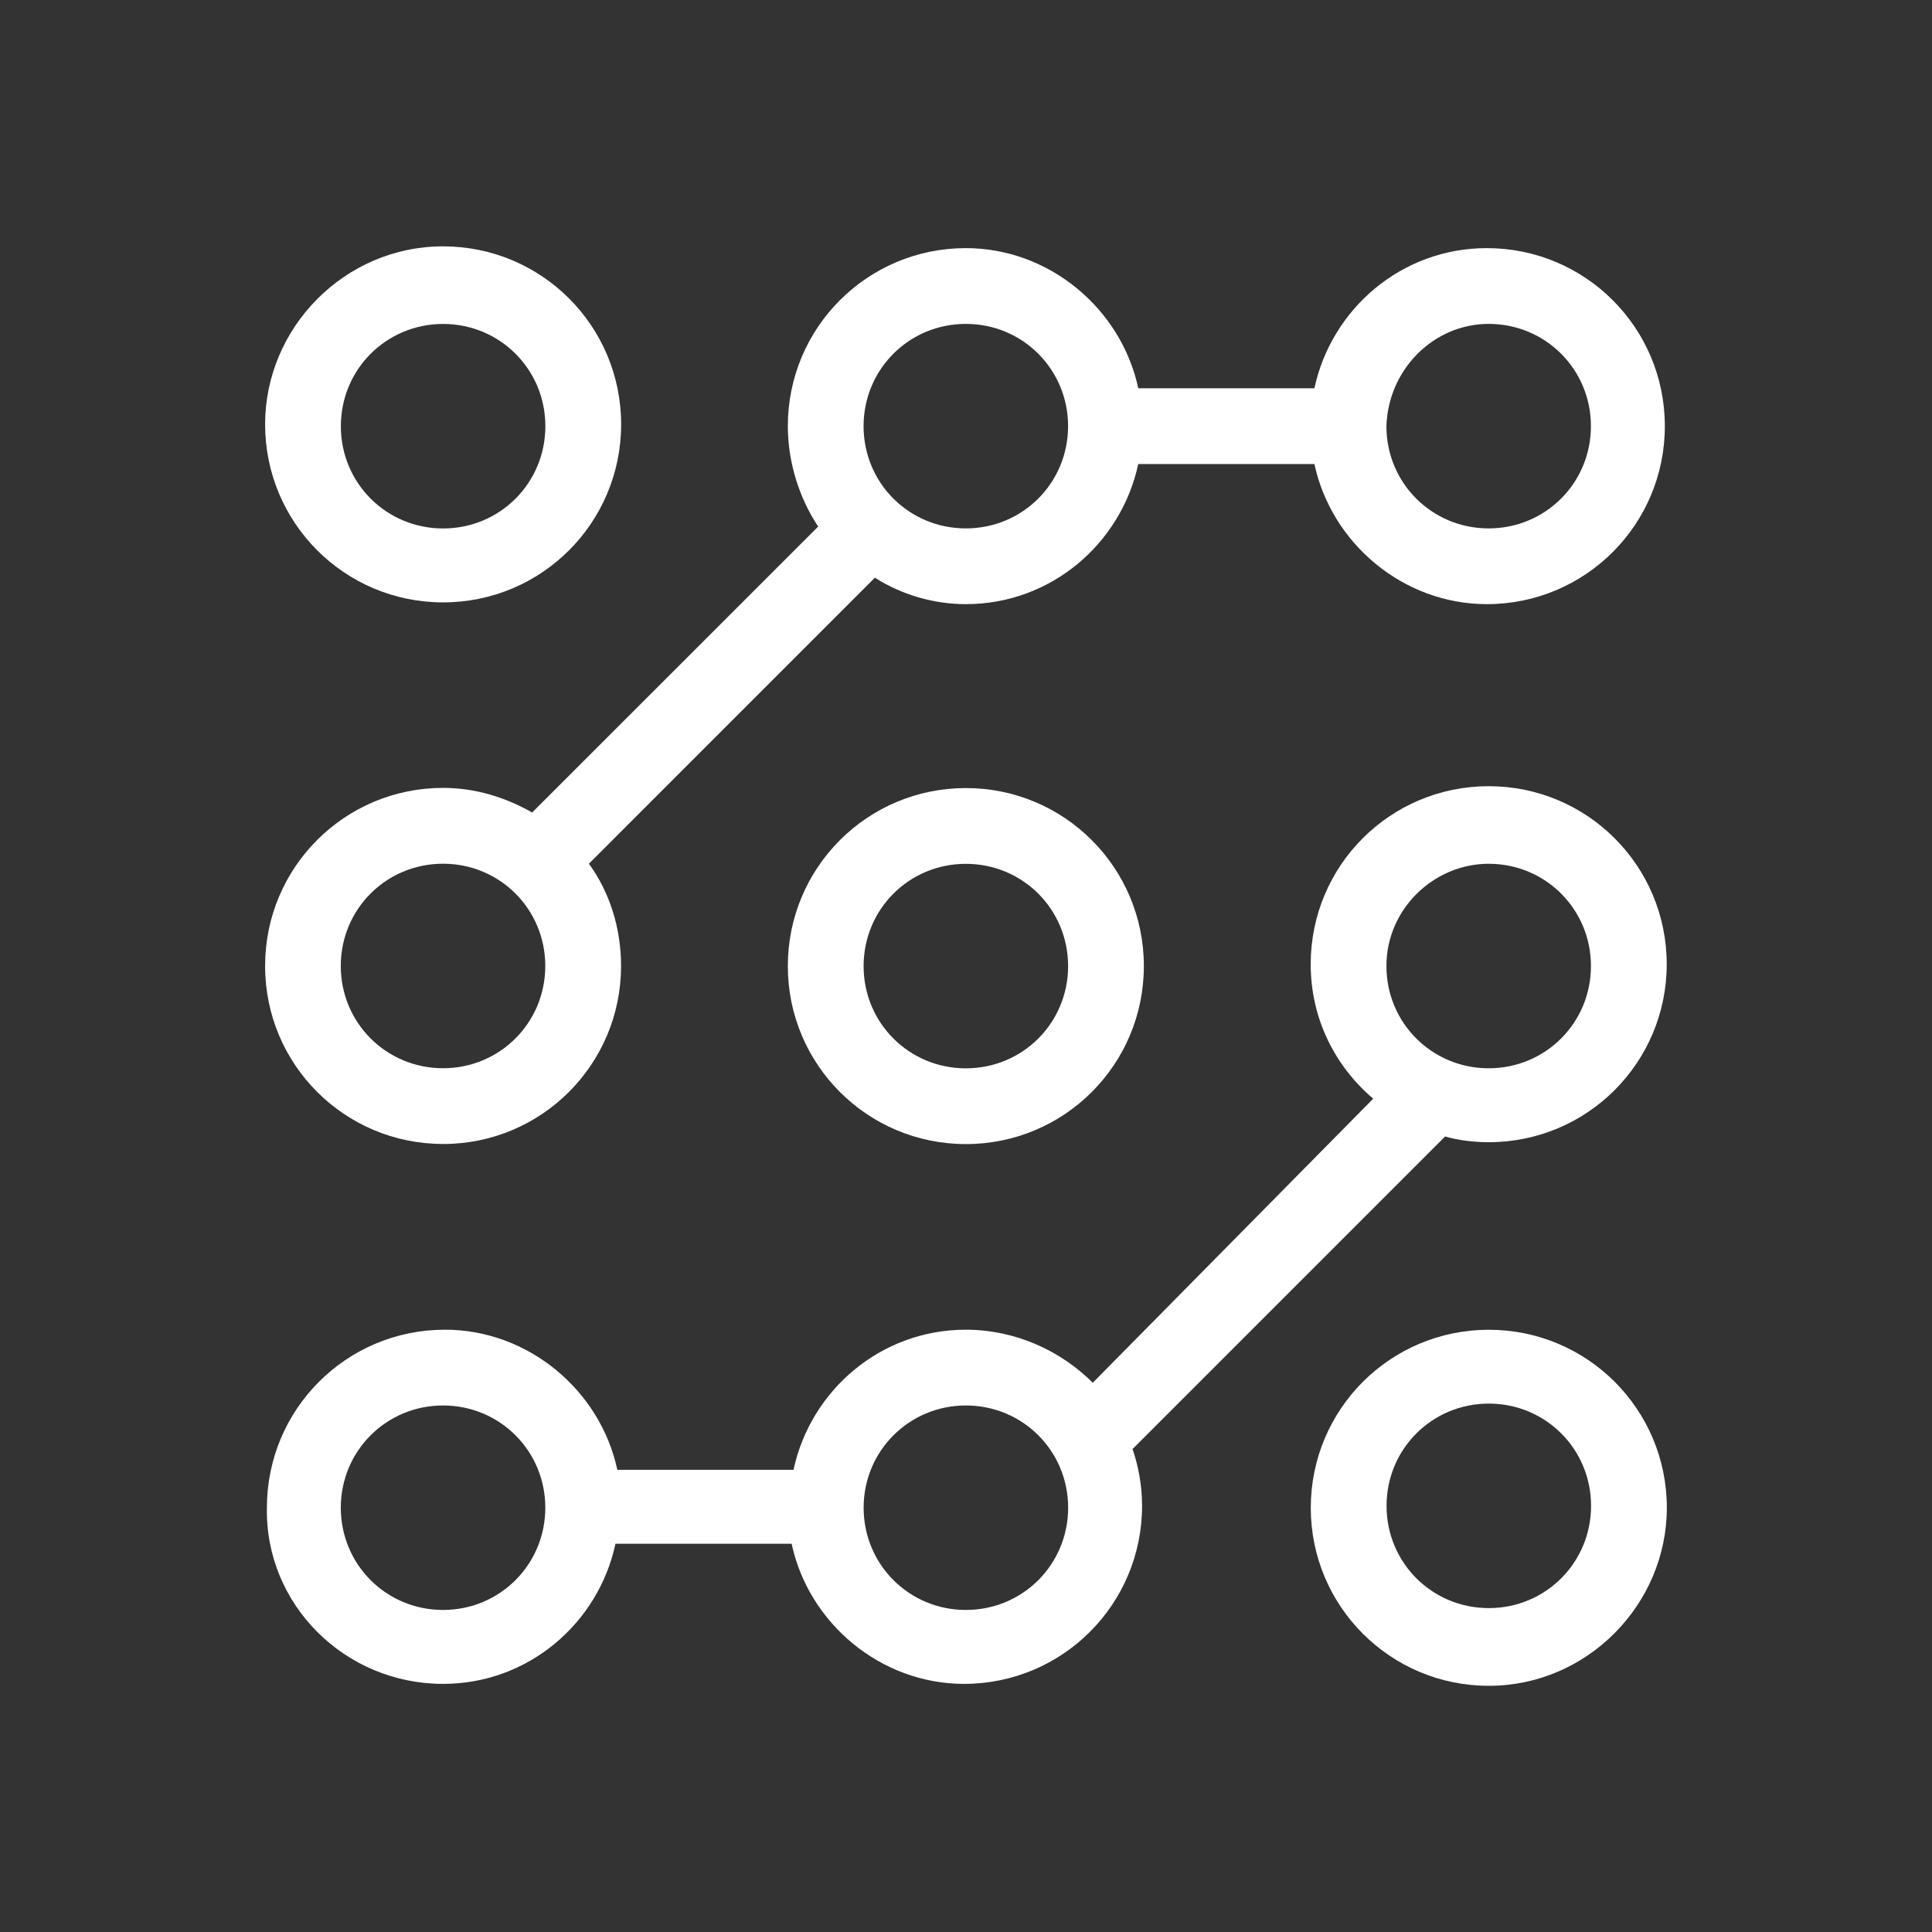
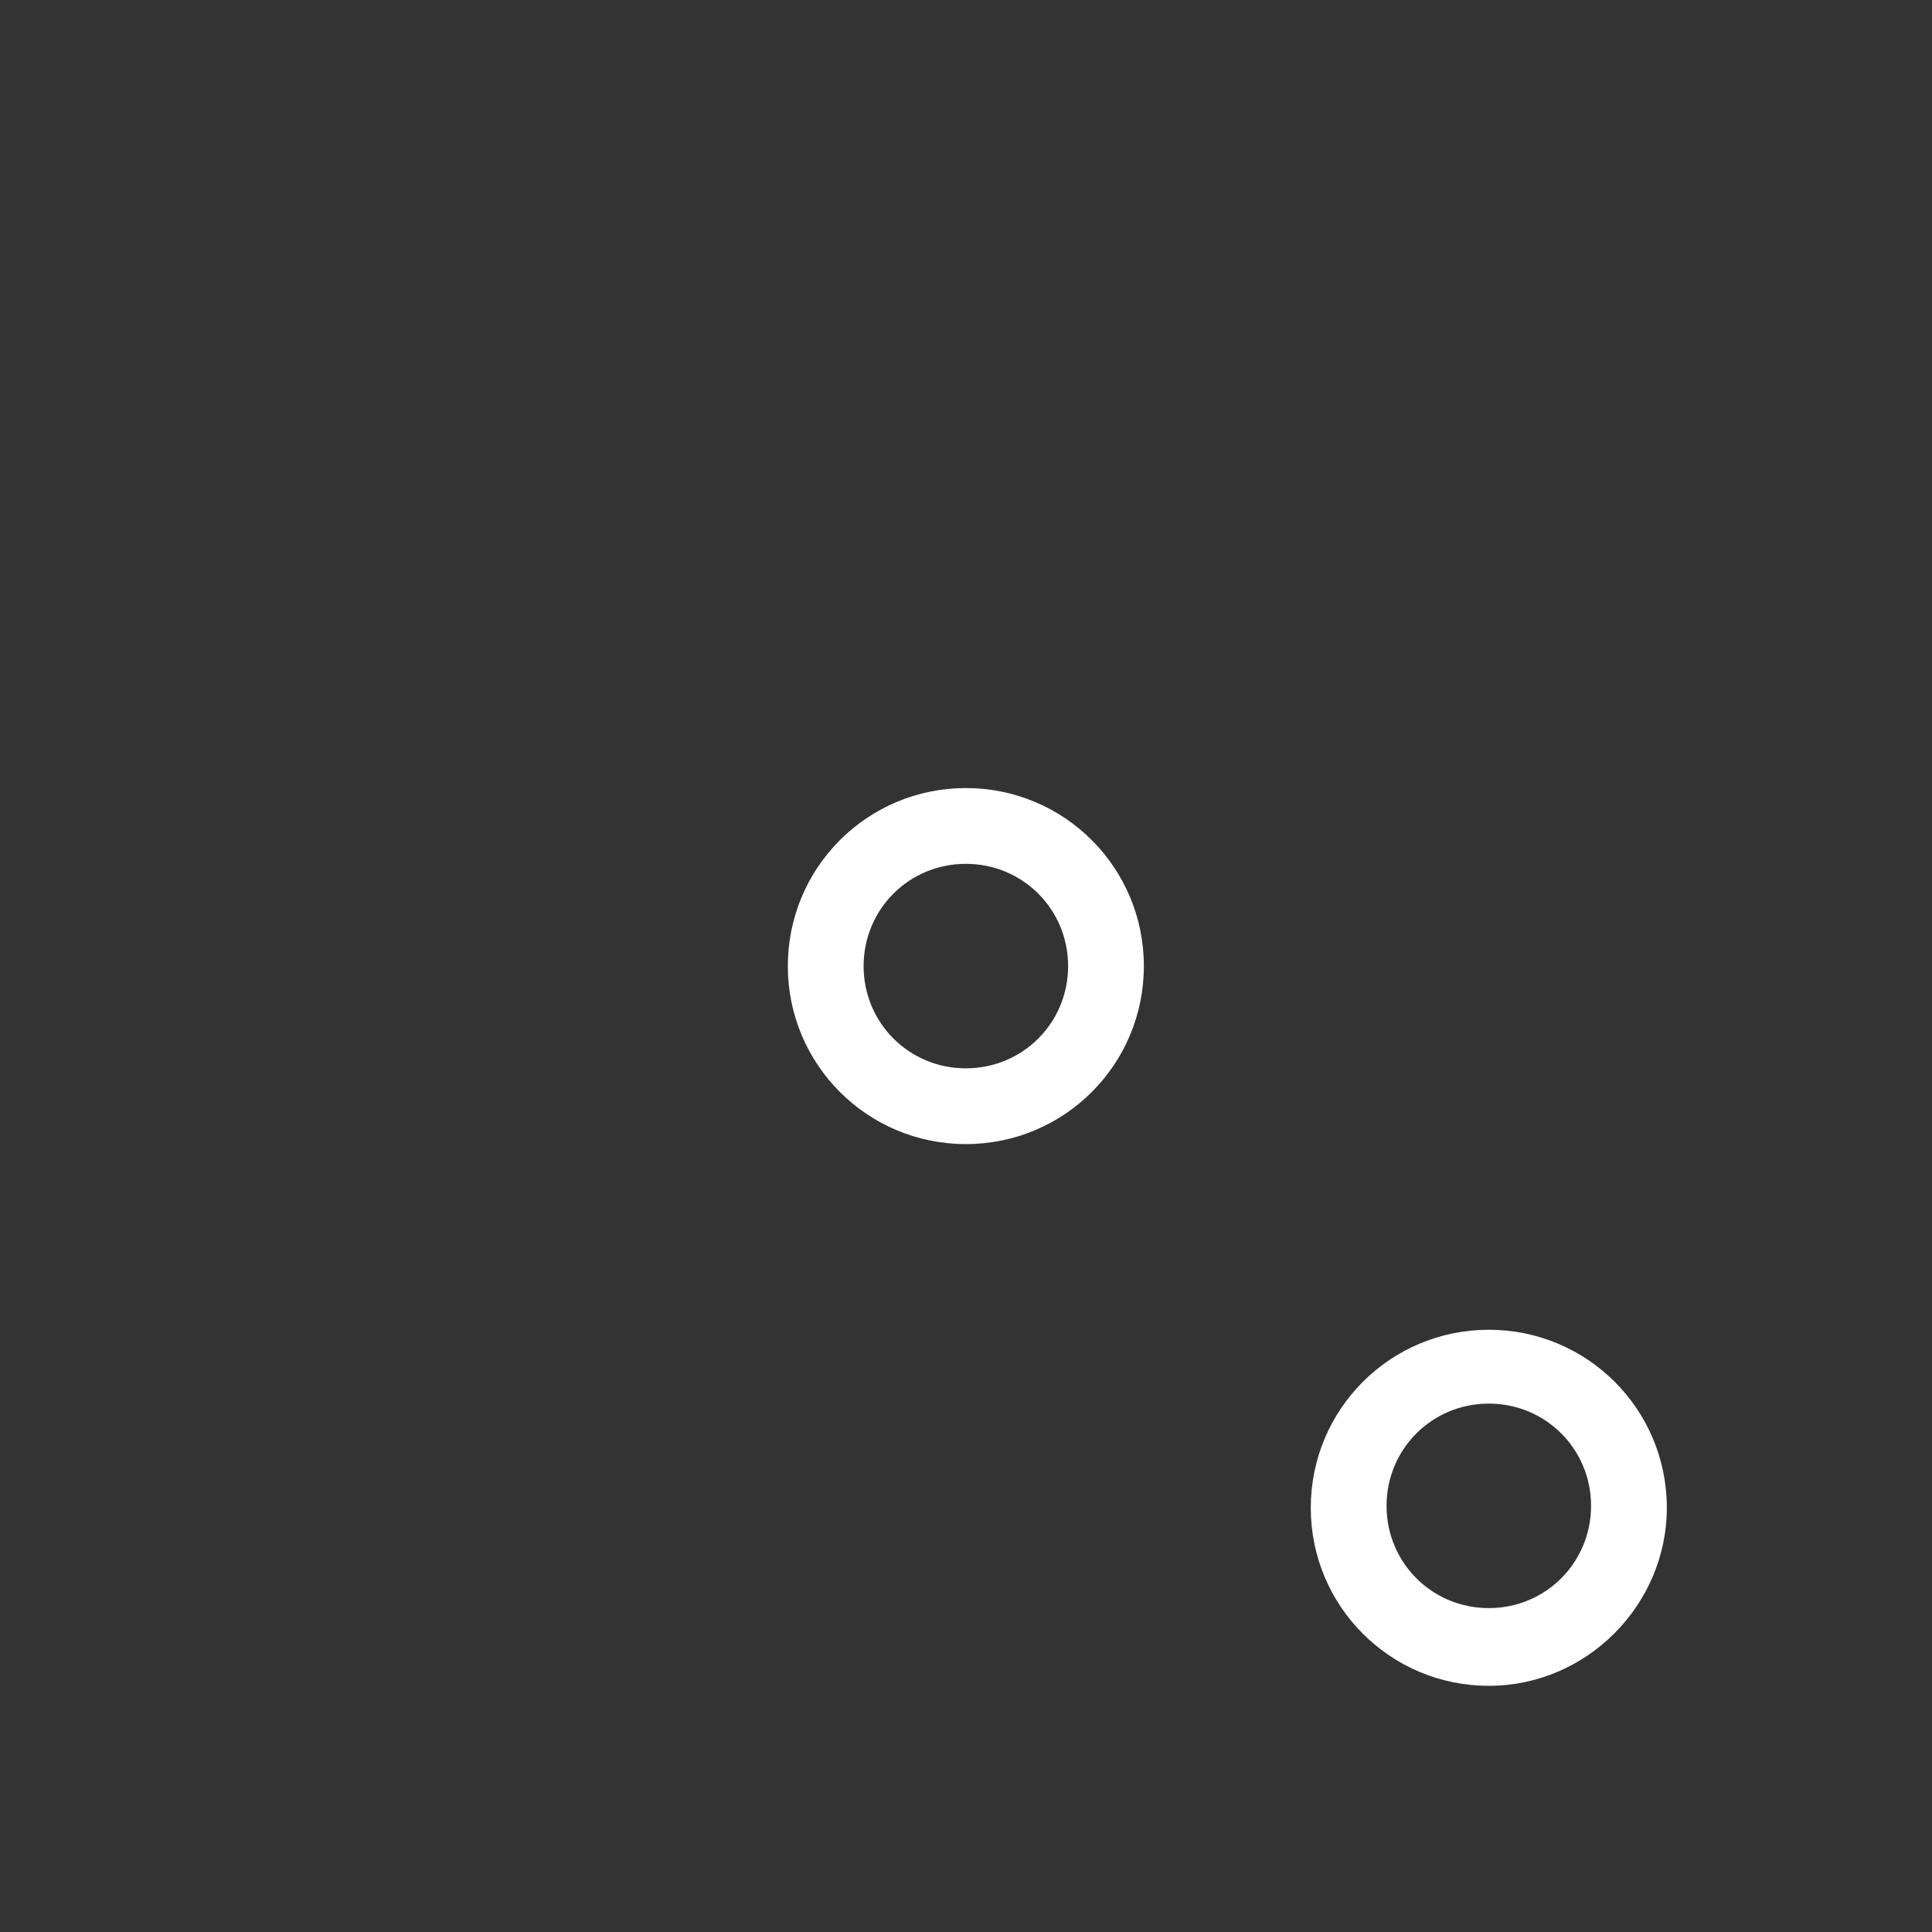
<svg xmlns="http://www.w3.org/2000/svg" width="68" height="68" viewBox="0 0 68 68" fill="none">
  <rect x="0" y="0" width="68" height="68" fill="#333333" stroke="none" />
-   <path d="M15.595 59.267C18.595 59.267 21.061 57.134 21.663 54.335H27.863C28.462 57.134 30.996 59.267 33.931 59.267C37.397 59.267 40.197 56.467 40.197 53.001C40.197 52.267 40.064 51.6 39.863 51.001L50.863 40.001C51.329 40.134 51.863 40.202 52.397 40.202C55.863 40.202 58.663 37.402 58.663 33.936C58.663 30.47 55.863 27.671 52.397 27.671C48.931 27.671 46.132 30.47 46.132 33.936C46.132 35.868 46.999 37.535 48.332 38.671L38.462 48.668C37.329 47.535 35.728 46.801 33.996 46.801C30.996 46.801 28.53 48.934 27.928 51.733H21.728C21.129 48.934 18.595 46.801 15.66 46.801C12.194 46.801 9.394 49.6 9.394 53.066C9.329 56.467 12.129 59.267 15.595 59.267L15.595 59.267ZM52.397 30.402C54.397 30.402 55.996 32.001 55.996 34.001C55.996 36.001 54.397 37.6 52.397 37.6C50.397 37.6 48.798 36.001 48.798 34.001C48.795 32.001 50.462 30.402 52.397 30.402ZM33.996 49.468C35.996 49.468 37.595 51.066 37.595 53.066C37.595 55.066 35.996 56.665 33.996 56.665C31.996 56.665 30.397 55.066 30.397 53.066C30.397 51.069 31.996 49.468 33.996 49.468ZM15.594 49.468C17.594 49.468 19.193 51.066 19.193 53.066C19.193 55.066 17.594 56.665 15.594 56.665C13.594 56.665 11.995 55.066 11.995 53.066C11.995 51.069 13.594 49.468 15.594 49.468Z" fill="white" />
-   <path d="M15.596 21.202C19.062 21.202 21.862 18.402 21.862 14.936C21.862 11.47 19.062 8.671 15.596 8.671C12.13 8.668 9.331 11.535 9.331 14.934C9.331 18.402 12.13 21.202 15.596 21.202ZM15.596 11.402C17.596 11.402 19.195 13.001 19.195 15.001C19.195 17.001 17.596 18.6 15.596 18.6C13.596 18.6 11.997 17.001 11.997 15.001C11.997 13.001 13.596 11.402 15.596 11.402Z" fill="white" />
-   <path d="M15.594 40.265C19.06 40.265 21.859 37.465 21.859 33.999C21.859 32.666 21.458 31.4 20.727 30.4L30.794 20.332C31.727 20.931 32.862 21.264 33.995 21.264C36.995 21.264 39.461 19.131 40.063 16.332H46.263C46.862 19.131 49.396 21.264 52.331 21.264C55.797 21.264 58.597 18.465 58.597 14.999C58.597 11.533 55.797 8.733 52.331 8.733C49.331 8.733 46.865 10.866 46.263 13.665H40.063C39.464 10.866 36.93 8.733 33.995 8.733C30.529 8.733 27.729 11.533 27.729 14.999C27.729 16.264 28.13 17.533 28.797 18.533L18.729 28.598C17.797 28.064 16.729 27.731 15.596 27.731C12.13 27.731 9.331 30.53 9.331 33.996C9.328 37.465 12.128 40.264 15.594 40.264L15.594 40.265ZM52.396 11.4C54.396 11.4 55.995 12.999 55.995 14.999C55.995 16.999 54.396 18.598 52.396 18.598C50.396 18.598 48.797 16.999 48.797 14.999C48.862 12.999 50.461 11.4 52.396 11.4ZM33.994 11.4C35.994 11.4 37.593 12.999 37.593 14.999C37.593 16.999 35.994 18.598 33.994 18.598C31.994 18.598 30.395 16.999 30.395 14.999C30.395 12.999 31.994 11.4 33.994 11.4ZM15.593 30.4C17.593 30.4 19.192 31.999 19.192 33.999C19.192 35.999 17.593 37.598 15.593 37.598C13.593 37.598 11.994 35.999 11.994 33.999C11.994 31.999 13.593 30.4 15.593 30.4Z" fill="white" />
  <path d="M33.995 27.737C30.529 27.737 27.729 30.537 27.729 34.003C27.729 37.469 30.529 40.268 33.995 40.268C37.461 40.268 40.26 37.469 40.26 34.003C40.26 30.537 37.461 27.737 33.995 27.737ZM33.995 37.602C31.995 37.602 30.396 36.003 30.396 34.003C30.396 32.003 31.995 30.404 33.995 30.404C35.995 30.404 37.594 32.003 37.594 34.003C37.594 36.003 35.995 37.602 33.995 37.602Z" fill="white" />
  <path d="M58.667 53.069C58.667 49.603 55.867 46.803 52.401 46.803C48.935 46.803 46.135 49.603 46.135 53.069C46.135 56.535 48.935 59.335 52.401 59.335C55.867 59.335 58.667 56.467 58.667 53.069ZM52.401 56.6C50.401 56.6 48.802 55.001 48.802 53.001C48.802 51.001 50.401 49.402 52.401 49.402C54.401 49.402 56 51.001 56 53.001C56 55.001 54.401 56.6 52.401 56.6Z" fill="white" />
</svg>